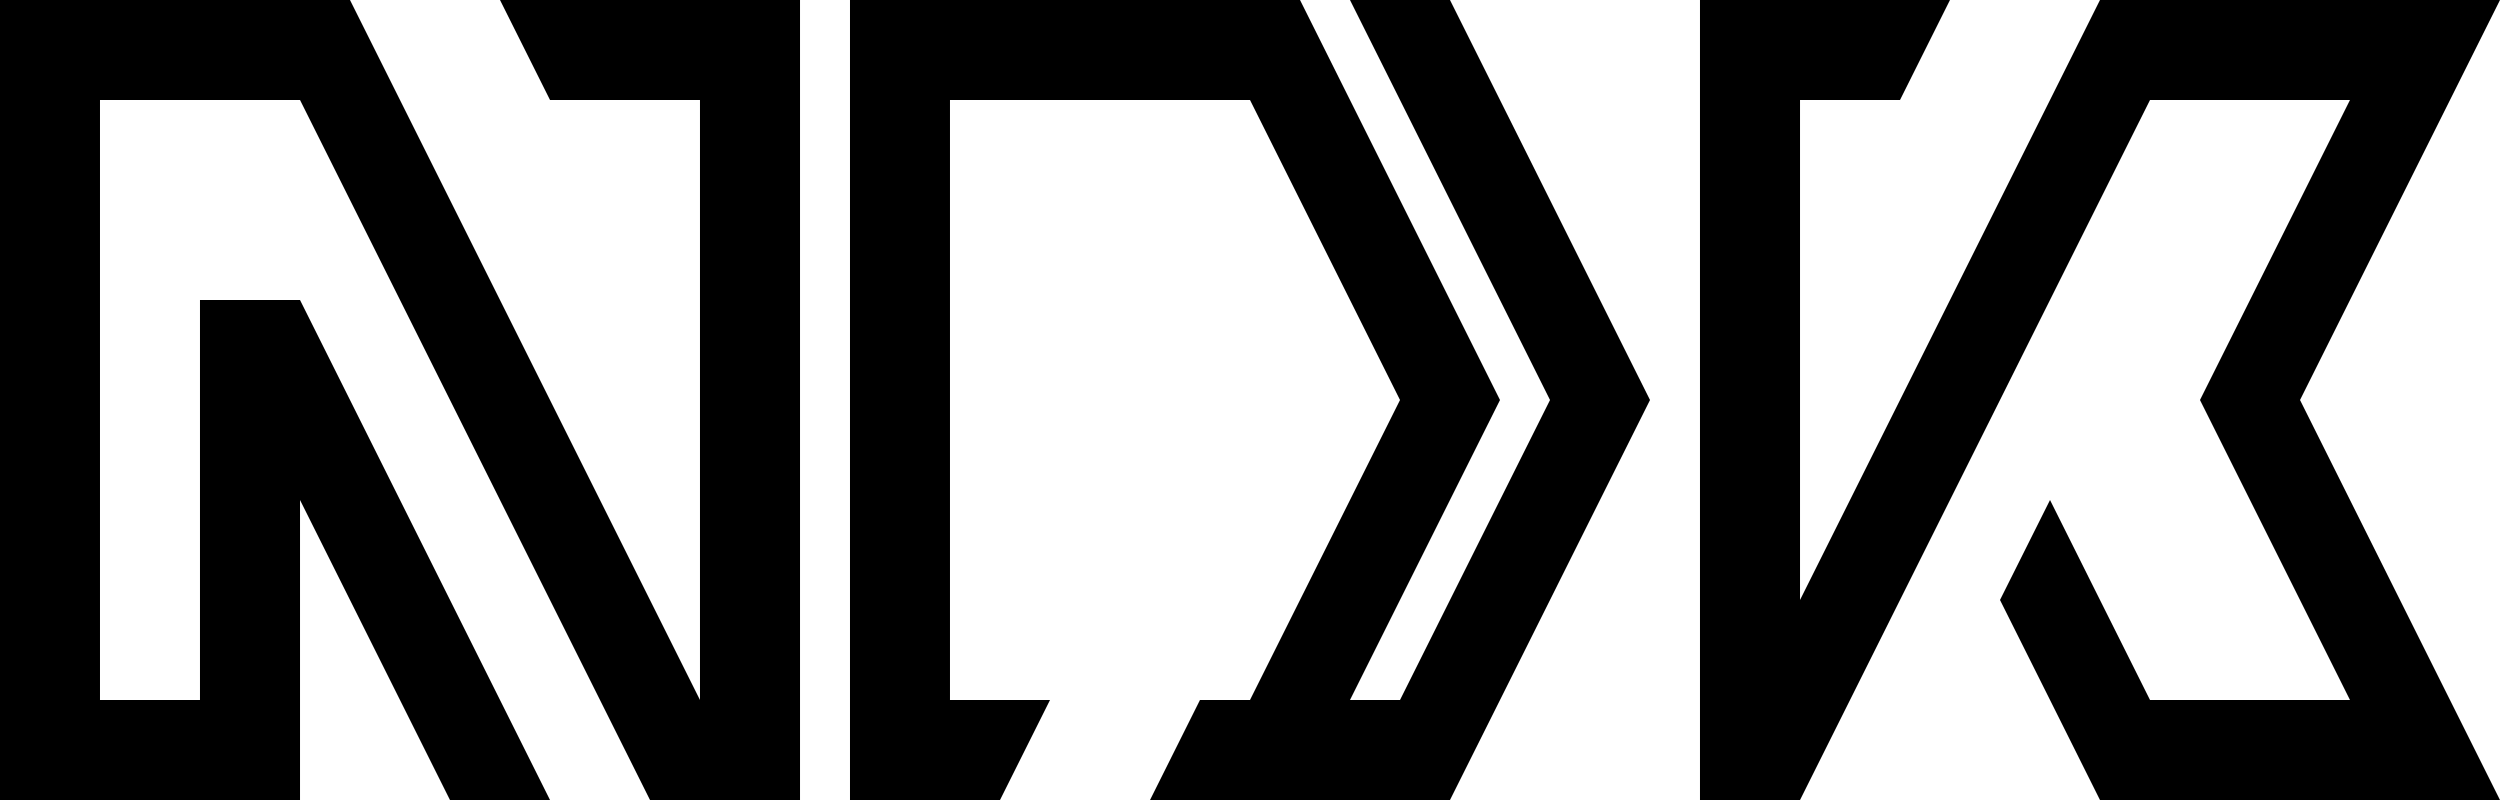
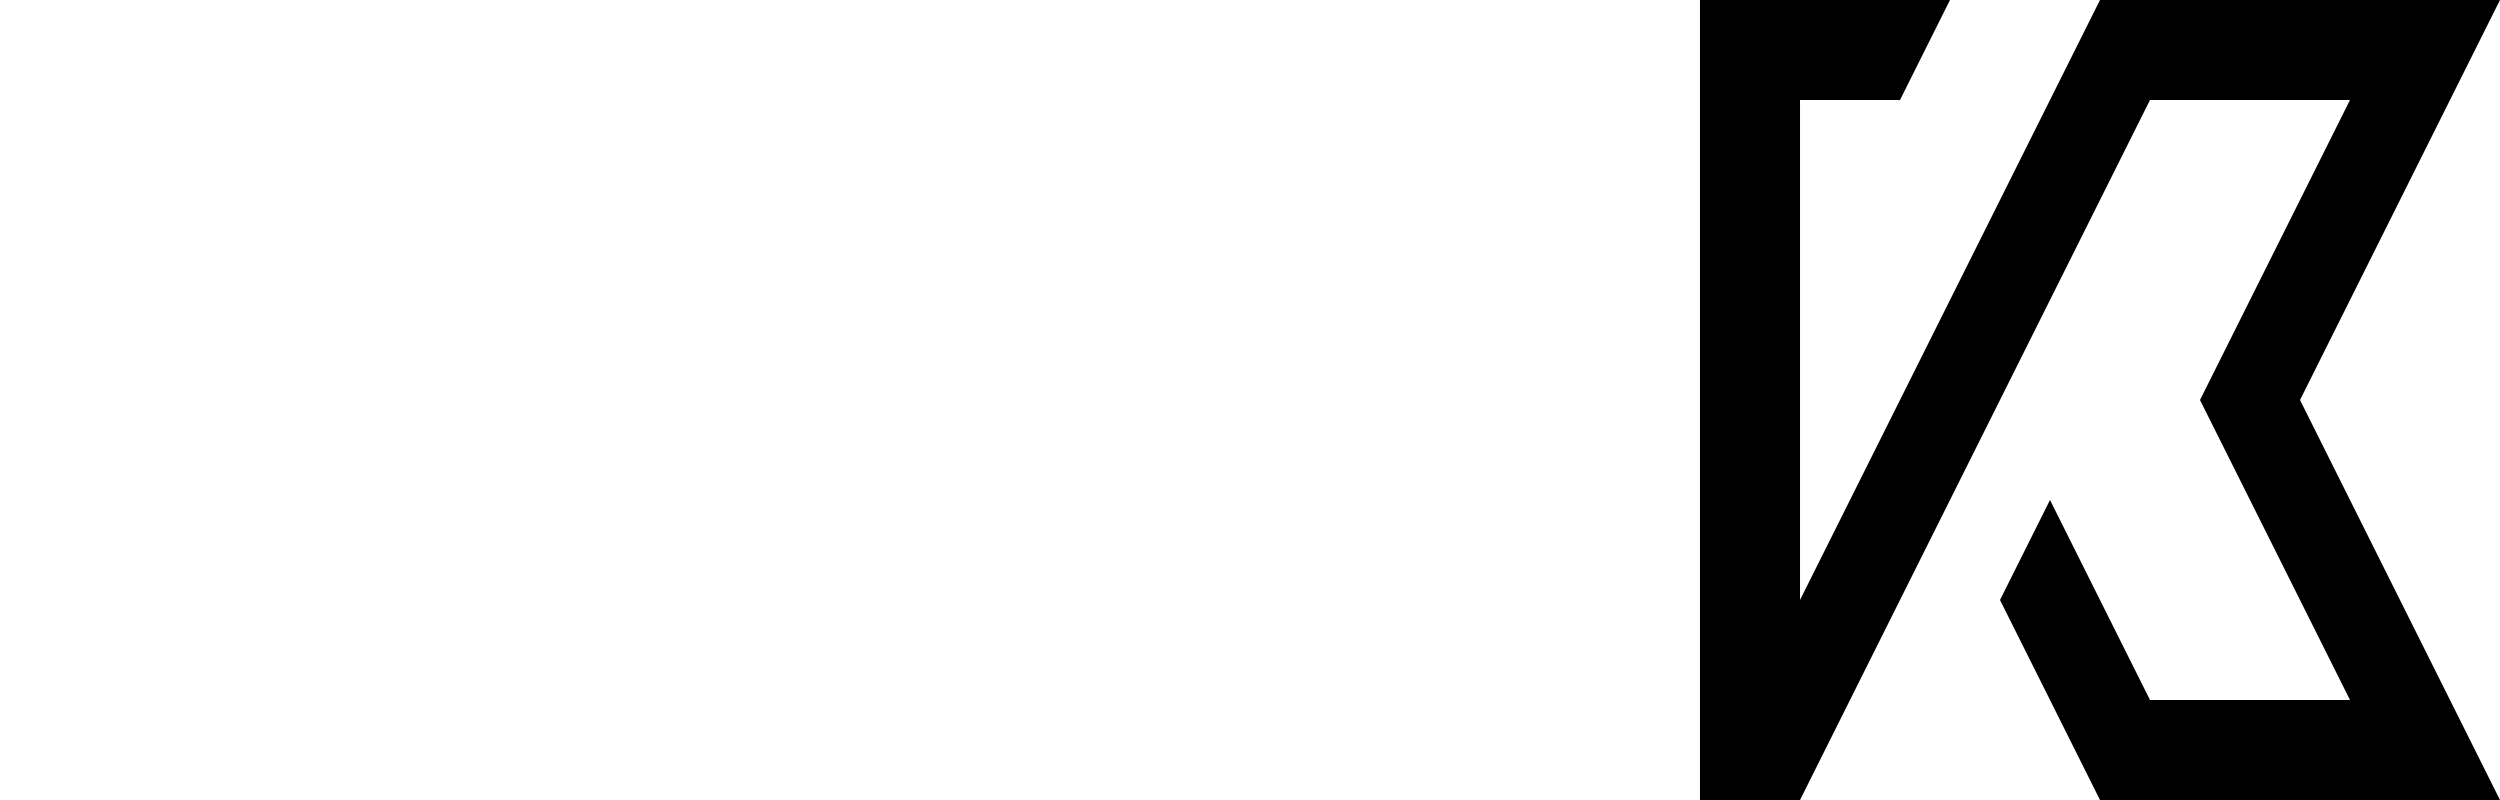
<svg xmlns="http://www.w3.org/2000/svg" id="_レイヤー_1" data-name="レイヤー 1" viewBox="0 0 485.8 155.46">
  <defs>
    <style>
      .cls-1 {
        fill: #000;
        stroke-width: 0px;
      }
    </style>
  </defs>
  <polygon class="cls-1" points="446.94 77.73 485.8 0 476.08 0 466.37 0 427.5 0 417.79 0 408.07 0 398.36 19.43 349.78 116.59 349.78 19.43 369.21 19.43 378.92 0 359.49 0 349.78 0 330.34 0 330.34 19.43 330.34 155.46 340.06 155.46 349.78 155.46 378.92 97.16 388.64 77.73 408.07 38.86 417.79 19.43 456.65 19.43 437.22 58.3 427.5 77.73 437.22 97.16 456.65 136.02 417.79 136.02 408.07 116.59 398.36 97.16 388.64 116.59 398.36 136.02 408.07 155.46 427.5 155.46 466.37 155.46 476.08 155.46 485.8 155.46 476.08 136.02 446.94 77.73" />
-   <polygon class="cls-1" points="136.02 0 116.59 0 97.16 0 106.88 19.43 116.59 19.43 136.02 19.43 136.02 136.02 116.59 97.16 97.16 58.3 68.01 0 48.58 0 19.43 0 9.72 0 0 0 0 19.43 0 136.02 0 155.46 19.43 155.46 58.3 155.46 58.3 136.02 58.3 97.16 87.44 155.46 97.16 155.46 106.88 155.46 97.16 136.02 58.3 58.3 38.86 58.3 38.86 97.16 38.86 136.02 19.43 136.02 19.43 19.43 58.3 19.43 97.16 97.16 116.59 136.02 126.31 155.46 136.02 155.46 145.74 155.46 155.46 155.46 155.46 19.43 155.46 0 136.02 0" />
-   <polygon class="cls-1" points="310.91 58.3 306.05 48.58 296.34 29.15 281.76 0 262.33 0 272.05 19.43 286.62 48.58 296.34 68.01 301.2 77.73 296.34 87.44 286.62 106.88 272.05 136.02 262.33 136.02 281.76 97.16 291.48 77.73 281.76 58.3 262.33 19.43 252.62 0 233.18 0 184.6 0 165.17 0 165.17 19.43 165.17 136.02 165.17 145.74 165.17 155.46 174.89 155.46 184.6 155.46 194.32 155.46 204.04 136.02 194.32 136.02 184.6 136.02 184.6 19.43 242.9 19.43 272.05 77.73 242.9 136.02 233.18 136.02 223.47 155.46 233.18 155.46 252.62 155.46 262.33 155.46 281.76 155.46 296.34 126.31 306.05 106.88 310.91 97.16 320.63 77.73 310.91 58.3" />
</svg>